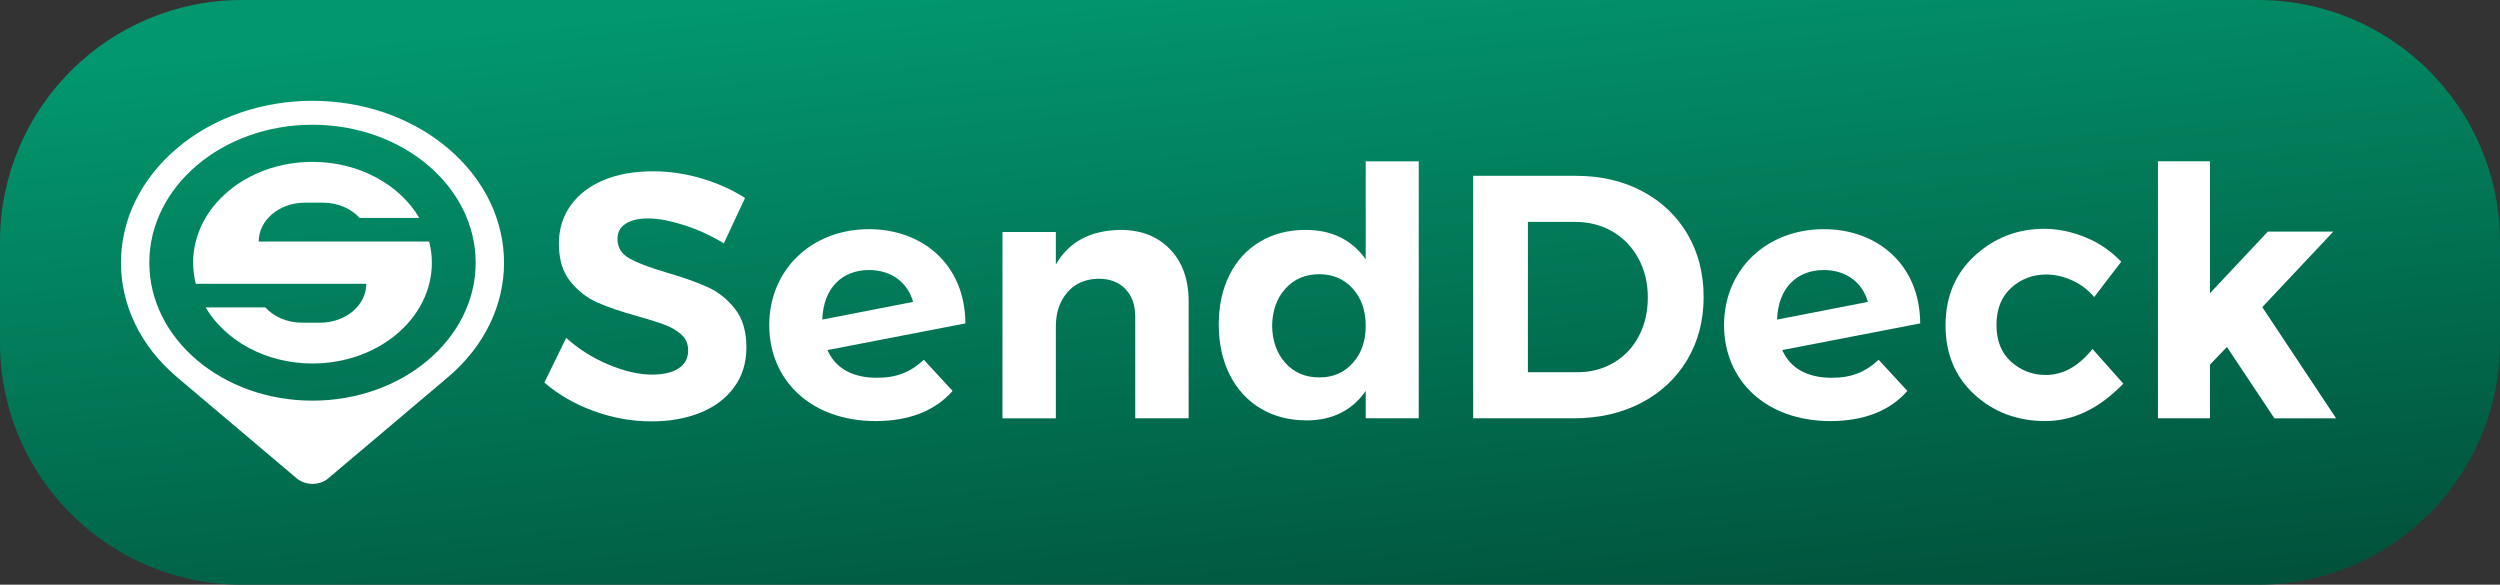
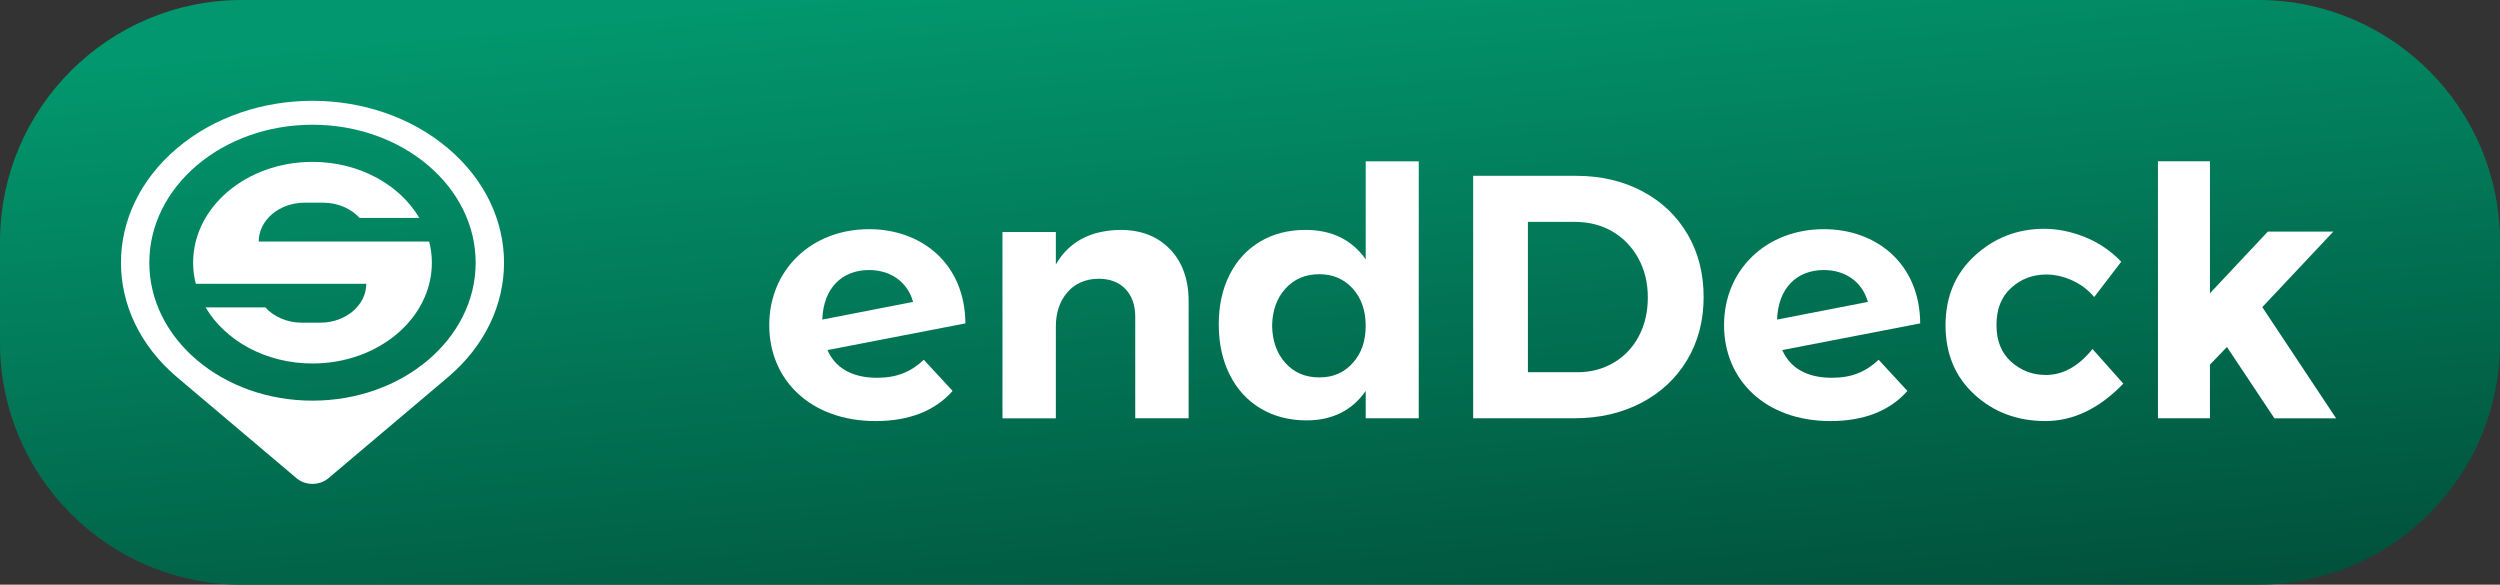
<svg xmlns="http://www.w3.org/2000/svg" width="124" height="29" viewBox="0 0 124 29" fill="none">
  <rect x="0" y="0" width="124" height="29" fill="#333333" stroke="none" />
  <g clip-path="url(#clip0_16558_81518)">
    <path d="M112 0H12C5.373 0 0 5.373 0 12V17C0 23.627 5.373 29 12 29H112C118.627 29 124 23.627 124 17V12C124 5.373 118.627 0 112 0Z" fill="url(#paint0_linear_16558_81518)" />
-     <path d="M33.935 11.169C33.242 10.946 32.649 10.834 32.157 10.834C31.664 10.834 31.314 10.92 31.039 11.092C30.765 11.263 30.627 11.515 30.627 11.848C30.627 12.272 30.825 12.596 31.22 12.818C31.615 13.042 32.225 13.274 33.051 13.514C33.876 13.755 34.554 13.995 35.087 14.235C35.62 14.476 36.075 14.837 36.454 15.318C36.832 15.799 37.021 16.434 37.021 17.224C37.021 18.015 36.817 18.653 36.411 19.208C36.005 19.764 35.445 20.185 34.735 20.471C34.025 20.757 33.217 20.9 32.312 20.9C31.337 20.9 30.381 20.728 29.441 20.384C28.502 20.041 27.688 19.57 27 18.975L28.083 16.759C28.691 17.309 29.39 17.75 30.18 18.082C30.971 18.415 31.692 18.58 32.346 18.58C32.907 18.58 33.345 18.477 33.66 18.271C33.975 18.064 34.133 17.767 34.133 17.378C34.133 17.069 34.027 16.814 33.815 16.613C33.602 16.413 33.334 16.25 33.007 16.124C32.681 15.998 32.23 15.855 31.658 15.695C30.832 15.466 30.159 15.237 29.638 15.008C29.116 14.779 28.667 14.429 28.288 13.96C27.91 13.491 27.721 12.867 27.721 12.087C27.721 11.366 27.915 10.733 28.305 10.189C28.695 9.646 29.239 9.228 29.938 8.935C30.637 8.643 31.451 8.497 32.38 8.497C33.205 8.497 34.018 8.616 34.821 8.858C35.623 9.098 36.333 9.419 36.953 9.82L35.904 12.07C35.285 11.692 34.63 11.392 33.936 11.168L33.935 11.169Z" fill="white" />
    <path d="M45.822 17.844L47.249 19.39C46.389 20.37 45.1 20.885 43.432 20.885C40.235 20.885 38.155 18.875 38.155 16.126C38.155 13.377 40.252 11.367 43.106 11.367C45.718 11.367 47.867 13.085 47.884 16.04L41.043 17.363C41.438 18.274 42.297 18.738 43.501 18.738C44.481 18.738 45.186 18.445 45.822 17.844ZM40.786 15.851L45.289 14.975C45.031 14.03 44.224 13.394 43.106 13.394C41.764 13.394 40.838 14.287 40.786 15.851Z" fill="white" />
    <path d="M58.036 12.364C58.649 13.006 58.956 13.865 58.956 14.941V20.747H56.308V15.714C56.308 15.13 56.145 14.669 55.818 14.331C55.491 13.993 55.047 13.825 54.485 13.825C53.832 13.836 53.316 14.063 52.938 14.503C52.559 14.944 52.37 15.509 52.37 16.196V20.748H49.723V11.506H52.37V13.121C53.012 11.998 54.078 11.427 55.567 11.403C56.599 11.403 57.421 11.724 58.034 12.365L58.036 12.364Z" fill="white" />
    <path d="M70.37 8V20.747H67.739V19.39C67.406 19.871 66.994 20.236 66.501 20.481C66.009 20.728 65.447 20.851 64.817 20.851C63.946 20.851 63.181 20.653 62.522 20.258C61.863 19.863 61.353 19.305 60.992 18.583C60.631 17.862 60.451 17.032 60.451 16.092C60.451 15.153 60.629 14.346 60.984 13.636C61.339 12.926 61.843 12.377 62.496 11.987C63.149 11.598 63.9 11.403 64.748 11.403C66.054 11.403 67.051 11.89 67.739 12.864V8.002H70.37V8ZM67.094 18.007C67.525 17.532 67.739 16.916 67.739 16.16C67.739 15.404 67.525 14.788 67.094 14.313C66.664 13.837 66.112 13.6 65.435 13.6C64.759 13.6 64.189 13.838 63.759 14.313C63.329 14.788 63.108 15.404 63.097 16.16C63.109 16.916 63.33 17.532 63.759 18.007C64.189 18.483 64.747 18.72 65.435 18.72C66.123 18.72 66.664 18.483 67.094 18.007Z" fill="white" />
    <path d="M81.457 9.486C82.42 9.996 83.167 10.706 83.701 11.616C84.235 12.526 84.5 13.566 84.5 14.734C84.5 15.903 84.227 16.942 83.683 17.853C83.139 18.764 82.379 19.473 81.405 19.983C80.431 20.492 79.319 20.747 78.071 20.747H73.069V8.721H78.175C79.401 8.721 80.496 8.977 81.458 9.486H81.457ZM80.039 17.99C80.572 17.676 80.987 17.237 81.285 16.676C81.583 16.114 81.732 15.474 81.732 14.751C81.732 14.029 81.575 13.383 81.26 12.81C80.945 12.237 80.514 11.794 79.97 11.478C79.426 11.164 78.81 11.006 78.122 11.006H75.784V18.462H78.242C78.907 18.462 79.506 18.304 80.039 17.989V17.99Z" fill="white" />
    <path d="M93.18 17.844L94.607 19.39C93.748 20.37 92.458 20.885 90.79 20.885C87.593 20.885 85.513 18.875 85.513 16.126C85.513 13.377 87.61 11.367 90.464 11.367C93.076 11.367 95.225 13.085 95.242 16.04L88.401 17.363C88.796 18.274 89.655 18.738 90.859 18.738C91.839 18.738 92.544 18.445 93.18 17.844ZM88.143 15.851L92.646 14.975C92.388 14.03 91.581 13.394 90.463 13.394C89.122 13.394 88.195 14.287 88.143 15.851Z" fill="white" />
    <path d="M101.466 18.599C102.325 18.599 103.099 18.17 103.787 17.31L105.317 19.028C104.125 20.265 102.836 20.884 101.449 20.884C100.062 20.884 98.89 20.445 97.934 19.57C96.977 18.694 96.499 17.549 96.499 16.134C96.499 14.718 96.983 13.568 97.951 12.681C98.919 11.793 100.068 11.349 101.397 11.349C102.062 11.349 102.735 11.487 103.417 11.761C104.098 12.036 104.698 12.442 105.213 12.981L103.872 14.733C103.574 14.378 103.211 14.103 102.781 13.908C102.35 13.713 101.923 13.616 101.5 13.616C100.823 13.616 100.242 13.836 99.755 14.277C99.267 14.717 99.025 15.331 99.025 16.116C99.025 16.9 99.267 17.51 99.755 17.945C100.242 18.38 100.812 18.597 101.465 18.597L101.466 18.599Z" fill="white" />
    <path d="M109.613 20.747H107.034V8H109.613V14.546L112.484 11.488H115.732L112.209 15.233L115.87 20.748H112.81L110.456 17.21L109.613 18.086V20.748V20.747Z" fill="white" />
    <path d="M22.217 7.352C20.361 5.784 17.93 5 15.499 5C13.068 5 10.637 5.784 8.782 7.352C5.073 10.488 5.073 15.572 8.782 18.709L14.717 23.726C15.15 24.091 15.85 24.091 16.282 23.726L22.218 18.709C24.072 17.14 25 15.086 25 13.03C25 10.975 24.071 8.921 22.217 7.352ZM15.499 19.872C11.029 19.872 7.406 16.809 7.406 13.03C7.406 9.251 11.029 6.187 15.499 6.187C19.97 6.187 23.593 9.251 23.593 13.03C23.593 16.809 19.968 19.872 15.499 19.872Z" fill="white" />
    <path d="M21.287 11.981H12.832C12.832 10.916 13.853 10.053 15.114 10.053H16.026C16.766 10.053 17.42 10.351 17.837 10.811H20.799C19.831 9.165 17.824 8.029 15.499 8.029C12.229 8.029 9.579 10.268 9.579 13.029C9.579 13.389 9.626 13.74 9.712 14.078H18.167C18.167 15.142 17.145 16.005 15.885 16.005H14.972C14.233 16.005 13.579 15.707 13.161 15.248H10.199C11.168 16.894 13.174 18.029 15.499 18.029C18.769 18.029 21.42 15.791 21.42 13.03C21.42 12.67 21.373 12.319 21.287 11.981Z" fill="white" />
  </g>
  <defs>
    <linearGradient id="paint0_linear_16558_81518" x1="40.3" y1="8.09464e-07" x2="43.605" y2="35.742" gradientUnits="userSpaceOnUse">
      <stop stop-color="#02976E" />
      <stop offset="1" stop-color="#01503A" />
    </linearGradient>
    <clipPath id="clip0_16558_81518">
      <rect width="124" height="29" fill="white" />
    </clipPath>
  </defs>
</svg>